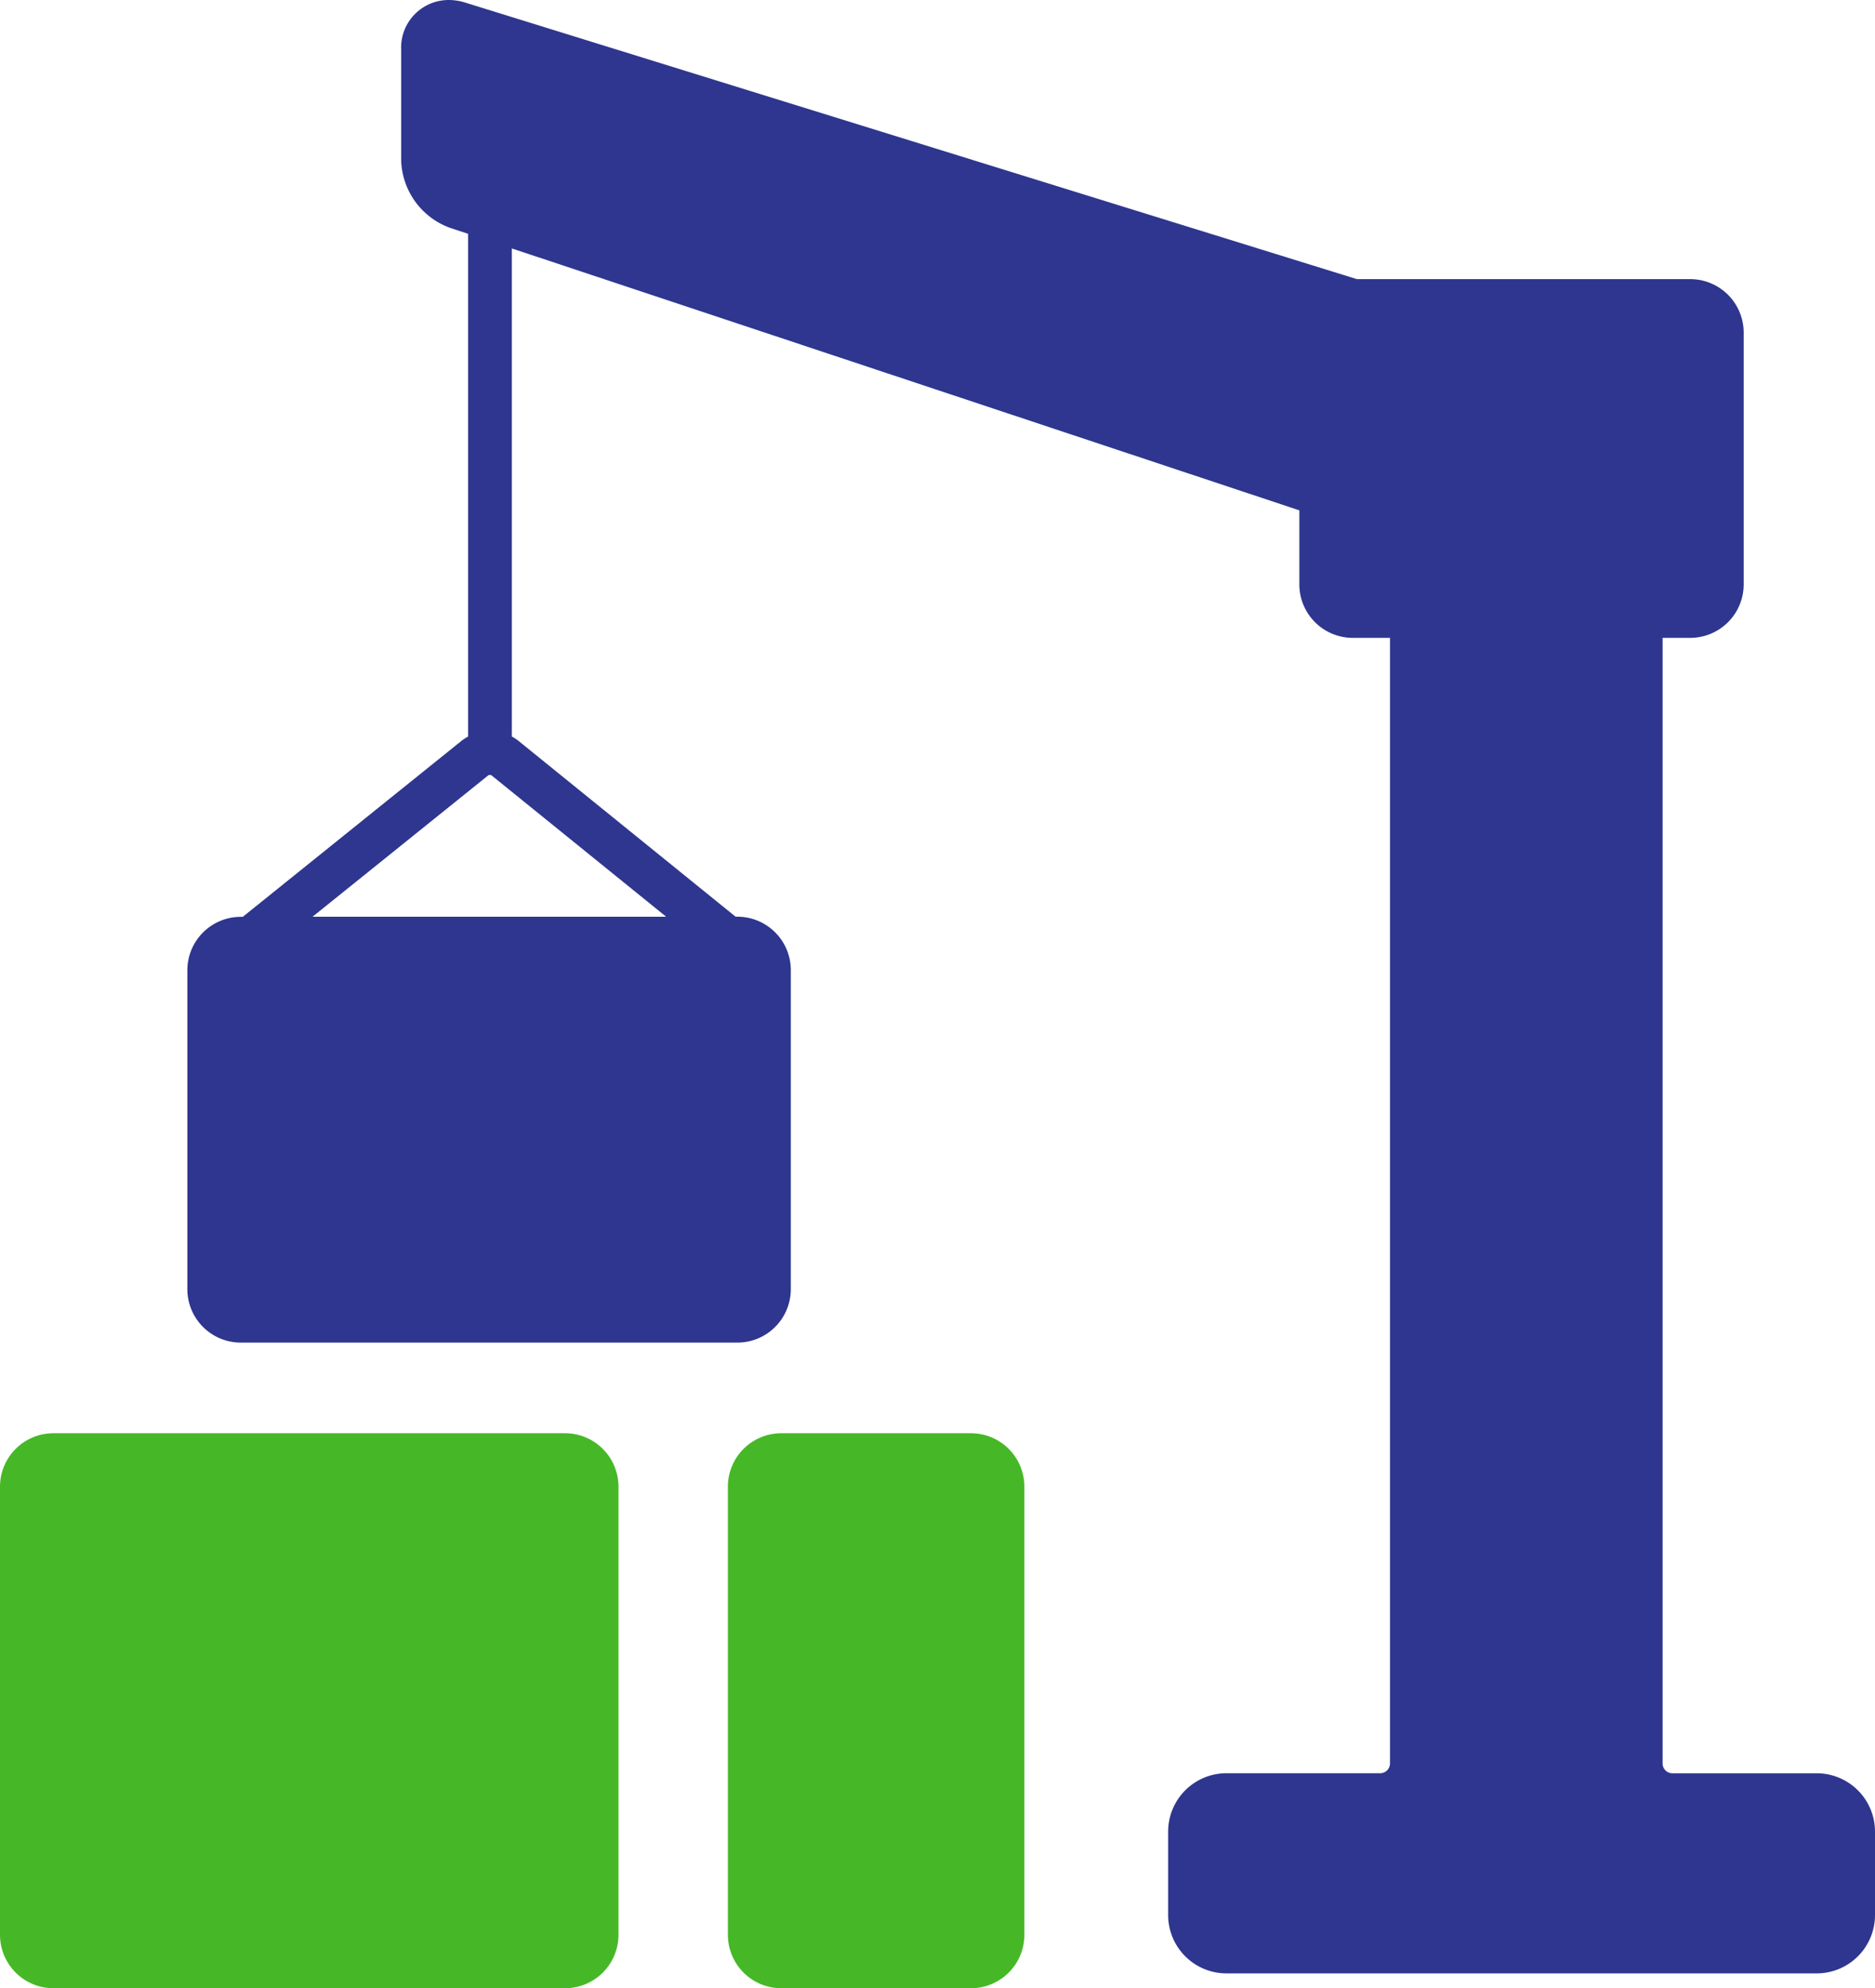
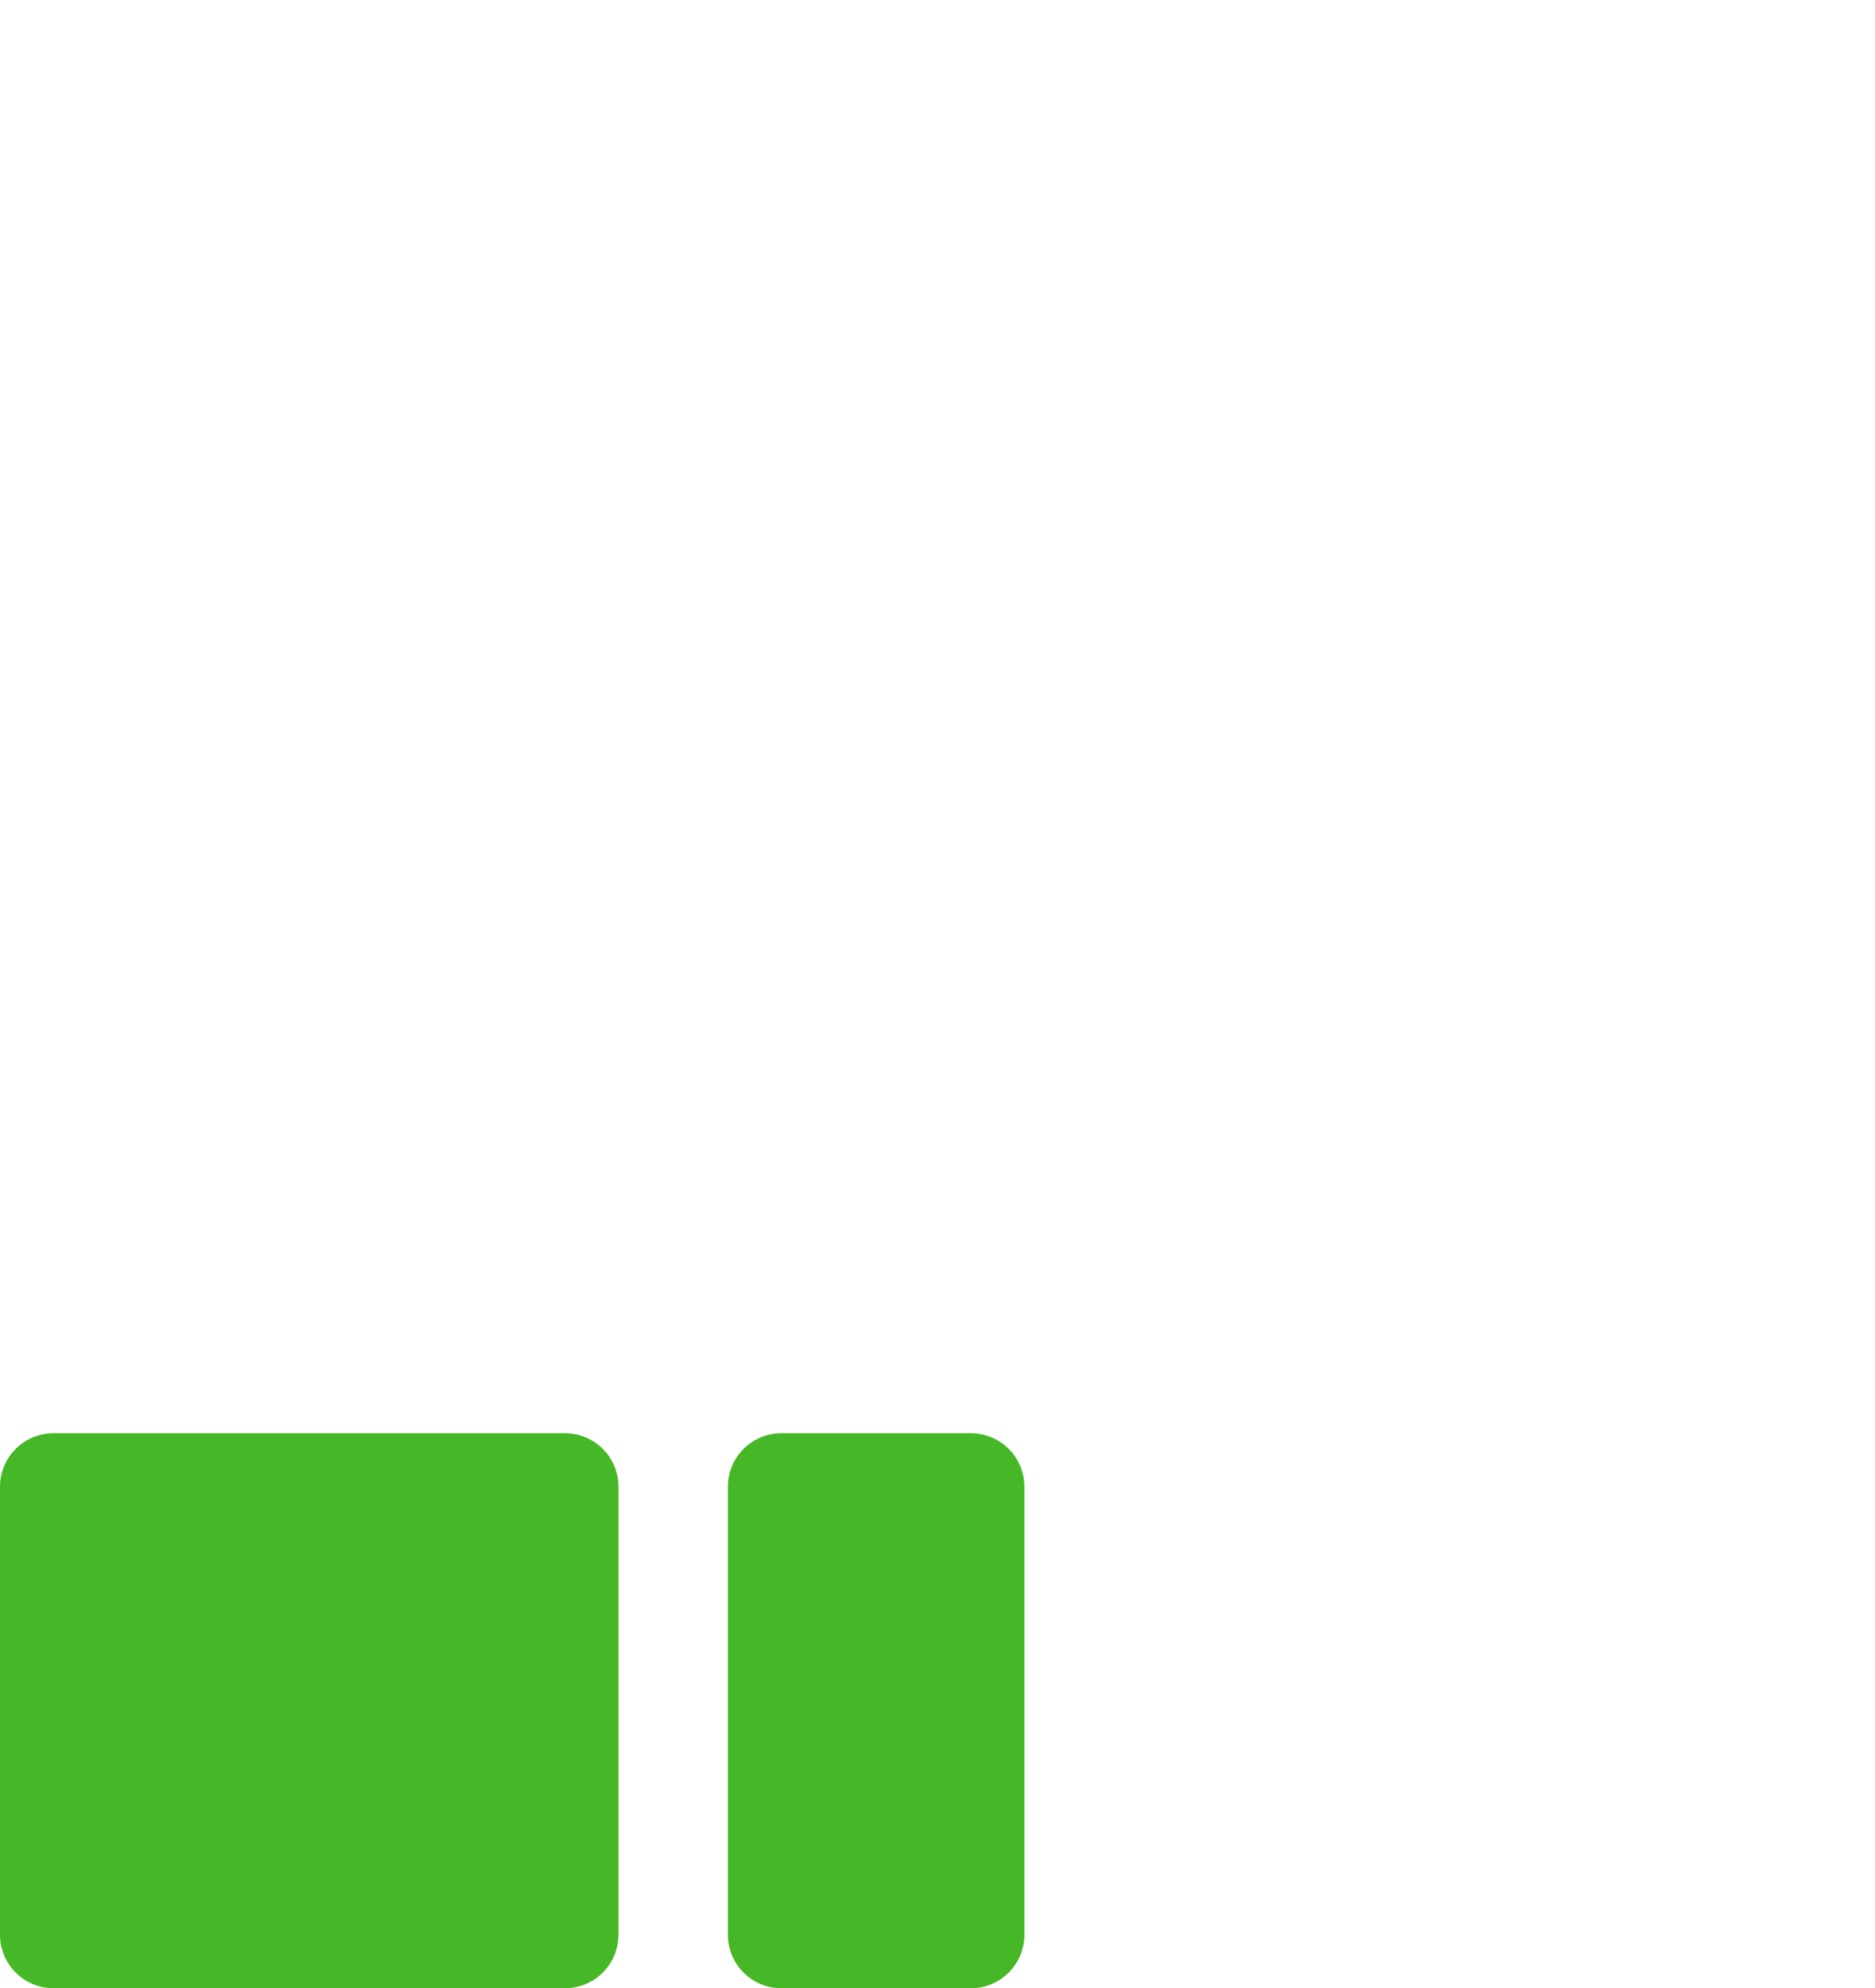
<svg xmlns="http://www.w3.org/2000/svg" width="44.304" height="46.968" viewBox="0 0 44.304 46.968">
  <g id="derrick-with-boxes" transform="translate(-11.613)">
    <path id="Path_17965" data-name="Path 17965" d="M24.965,295.16H12.875a1.263,1.263,0,0,0-1.262,1.262v10.587a1.263,1.263,0,0,0,1.262,1.262h12.09a1.263,1.263,0,0,0,1.262-1.262V296.422A1.263,1.263,0,0,0,24.965,295.16Z" transform="translate(0 -261.303)" fill="#46b827" />
    <path id="Path_17966" data-name="Path 17966" d="M167.281,295.16H162.8a1.263,1.263,0,0,0-1.262,1.262v10.587a1.263,1.263,0,0,0,1.262,1.262h4.482a1.263,1.263,0,0,0,1.262-1.262V296.422A1.263,1.263,0,0,0,167.281,295.16Z" transform="translate(-132.726 -261.303)" fill="#46b827" />
-     <path id="Path_17967" data-name="Path 17967" d="M88.713,41.89H85.3a.233.233,0,0,1-.229-.229V15.068h.654a1.263,1.263,0,0,0,1.262-1.262V7.856a1.263,1.263,0,0,0-1.262-1.262H77.848L56.775.06A1.308,1.308,0,0,0,56.389,0a1.124,1.124,0,0,0-1.124,1.173V3.782a1.752,1.752,0,0,0,1.154,1.6l.428.142V17.4a1.039,1.039,0,0,0-.165.108l-5.159,4.15h-.048a1.263,1.263,0,0,0-1.262,1.262v7.534a1.263,1.263,0,0,0,1.262,1.262H63.21a1.263,1.263,0,0,0,1.262-1.262V22.917a1.263,1.263,0,0,0-1.262-1.262h-.043l-5.122-4.147a1.027,1.027,0,0,0-.165-.109V5.869l18.608,6.187v1.75a1.263,1.263,0,0,0,1.262,1.262h.88V41.66a.233.233,0,0,1-.229.229H74.765a1.378,1.378,0,0,0-1.377,1.377v1.974a1.378,1.378,0,0,0,1.377,1.377H88.713a1.378,1.378,0,0,0,1.377-1.377V43.266A1.378,1.378,0,0,0,88.713,41.89ZM61.527,21.656H53.171l4.156-3.343a.109.109,0,0,1,.069,0Z" transform="translate(-34.173)" fill="#2e368f" />
  </g>
</svg>